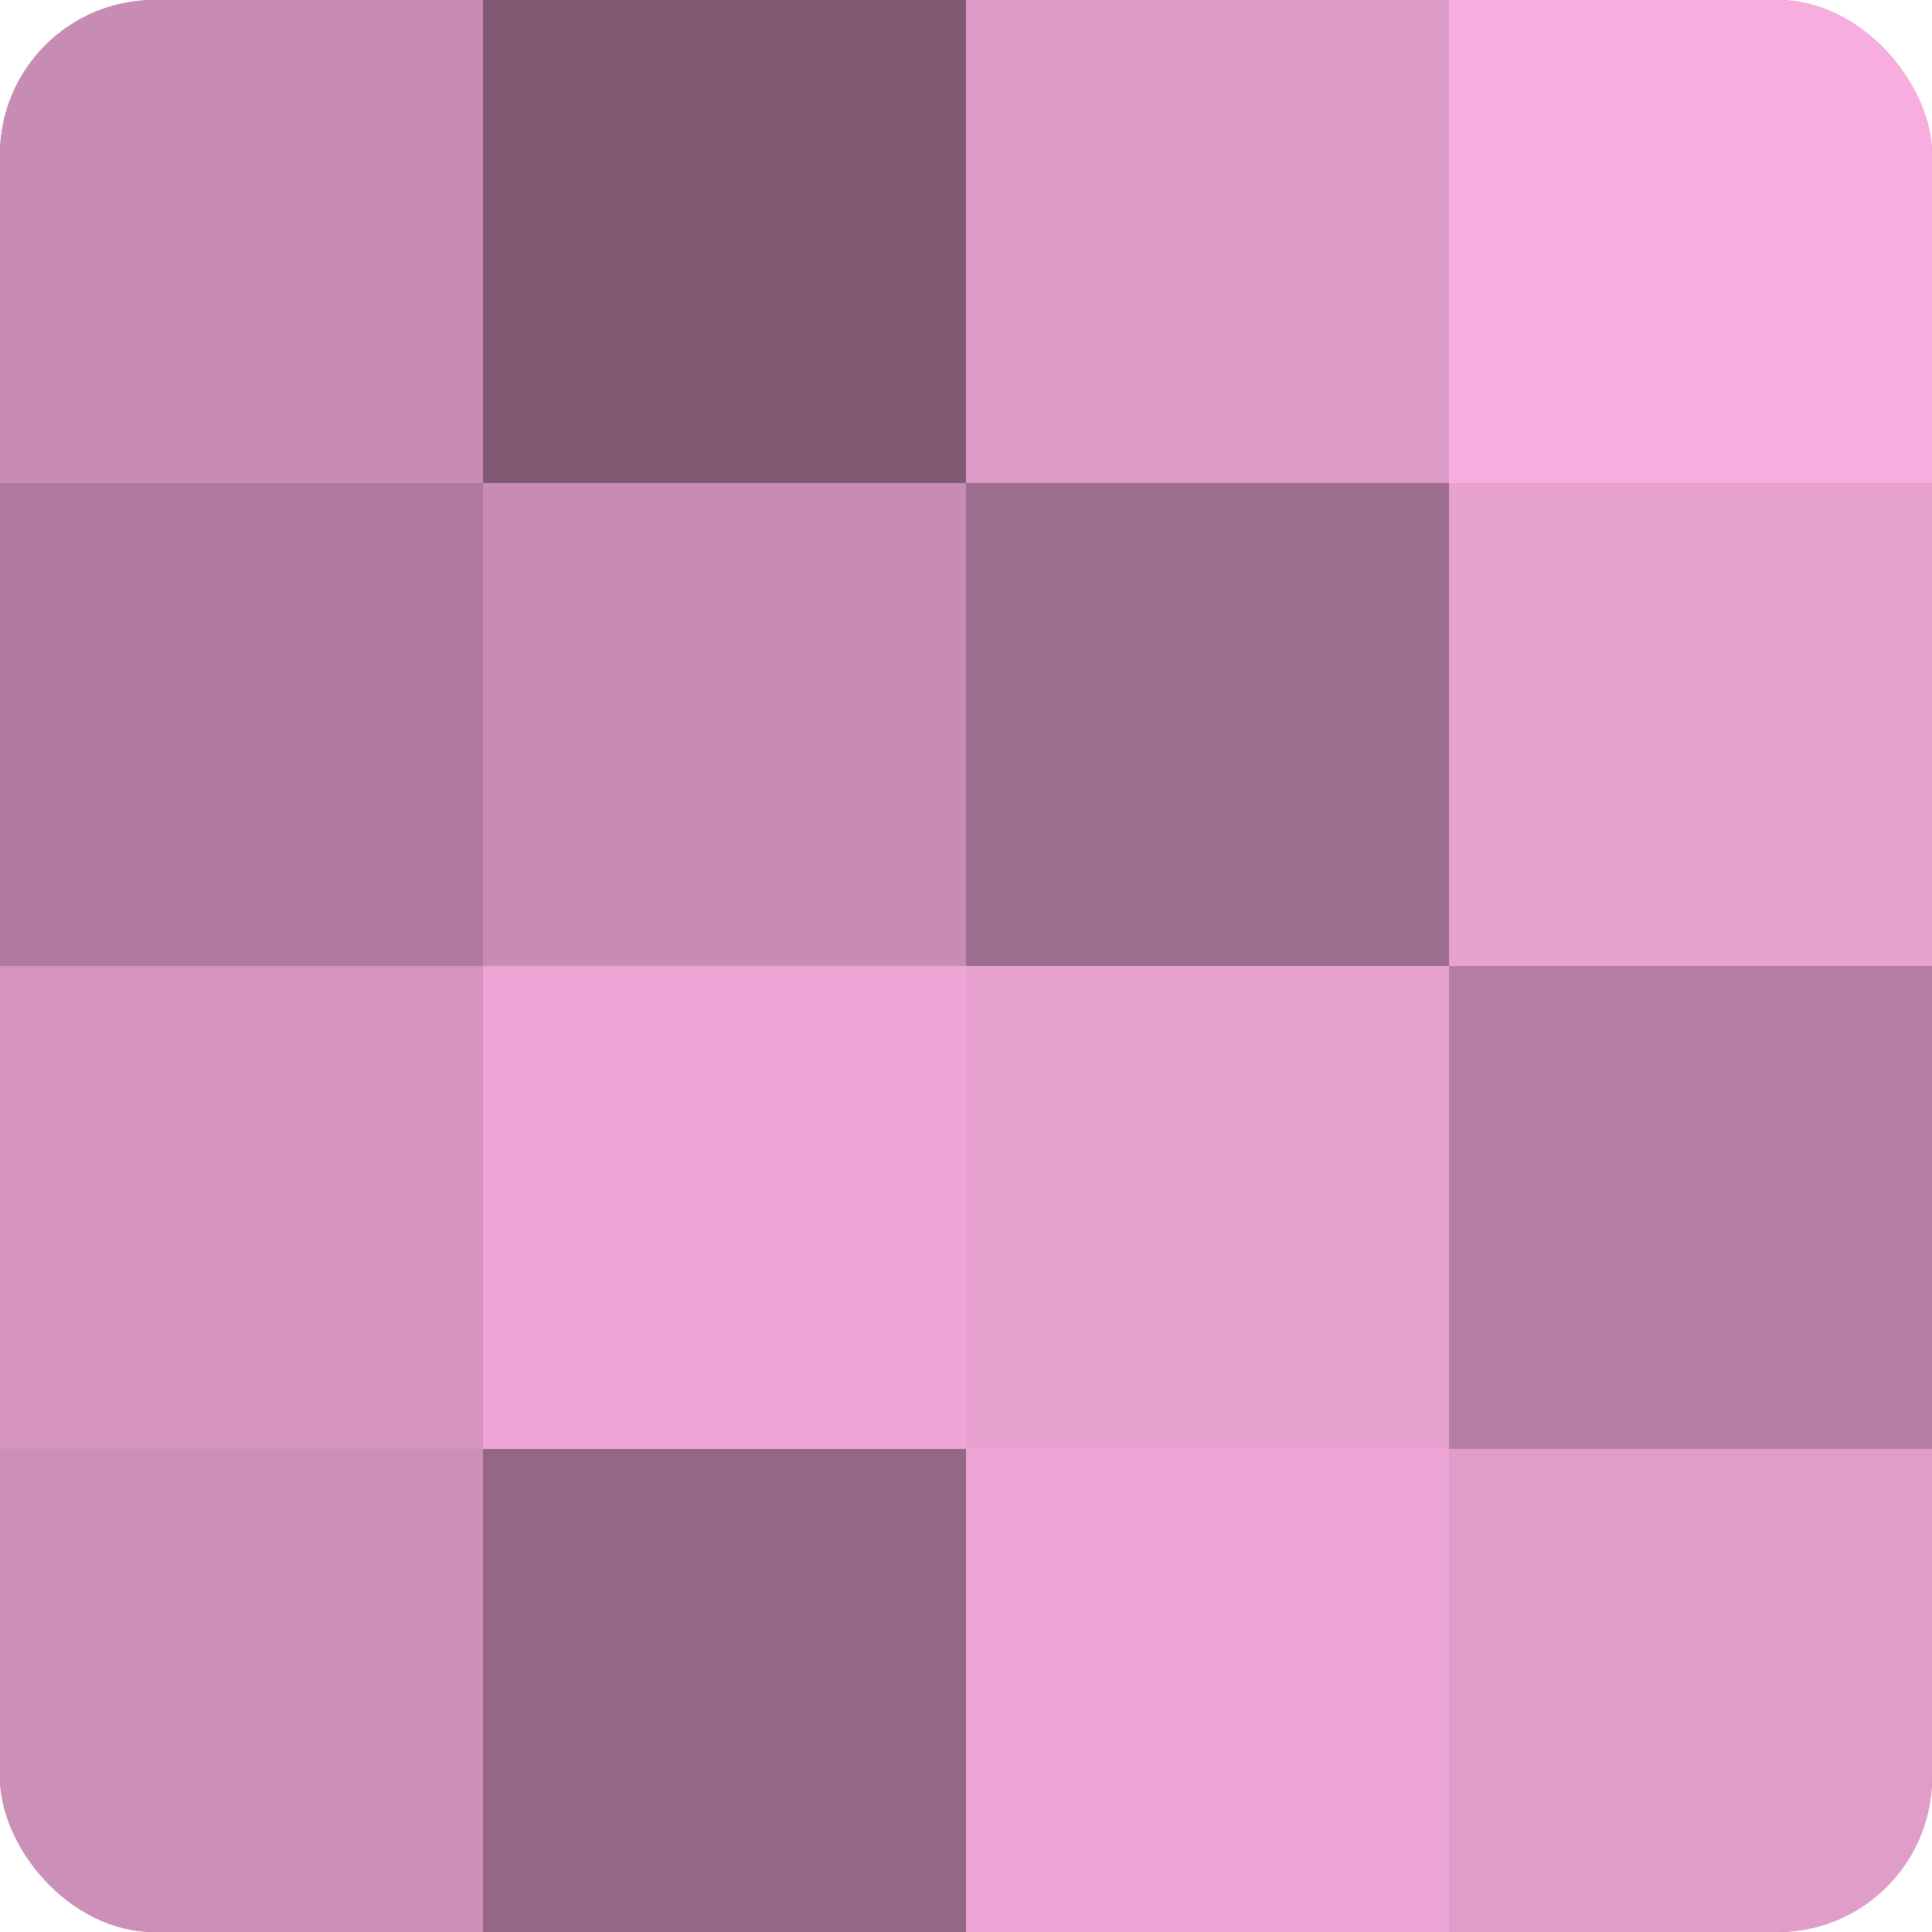
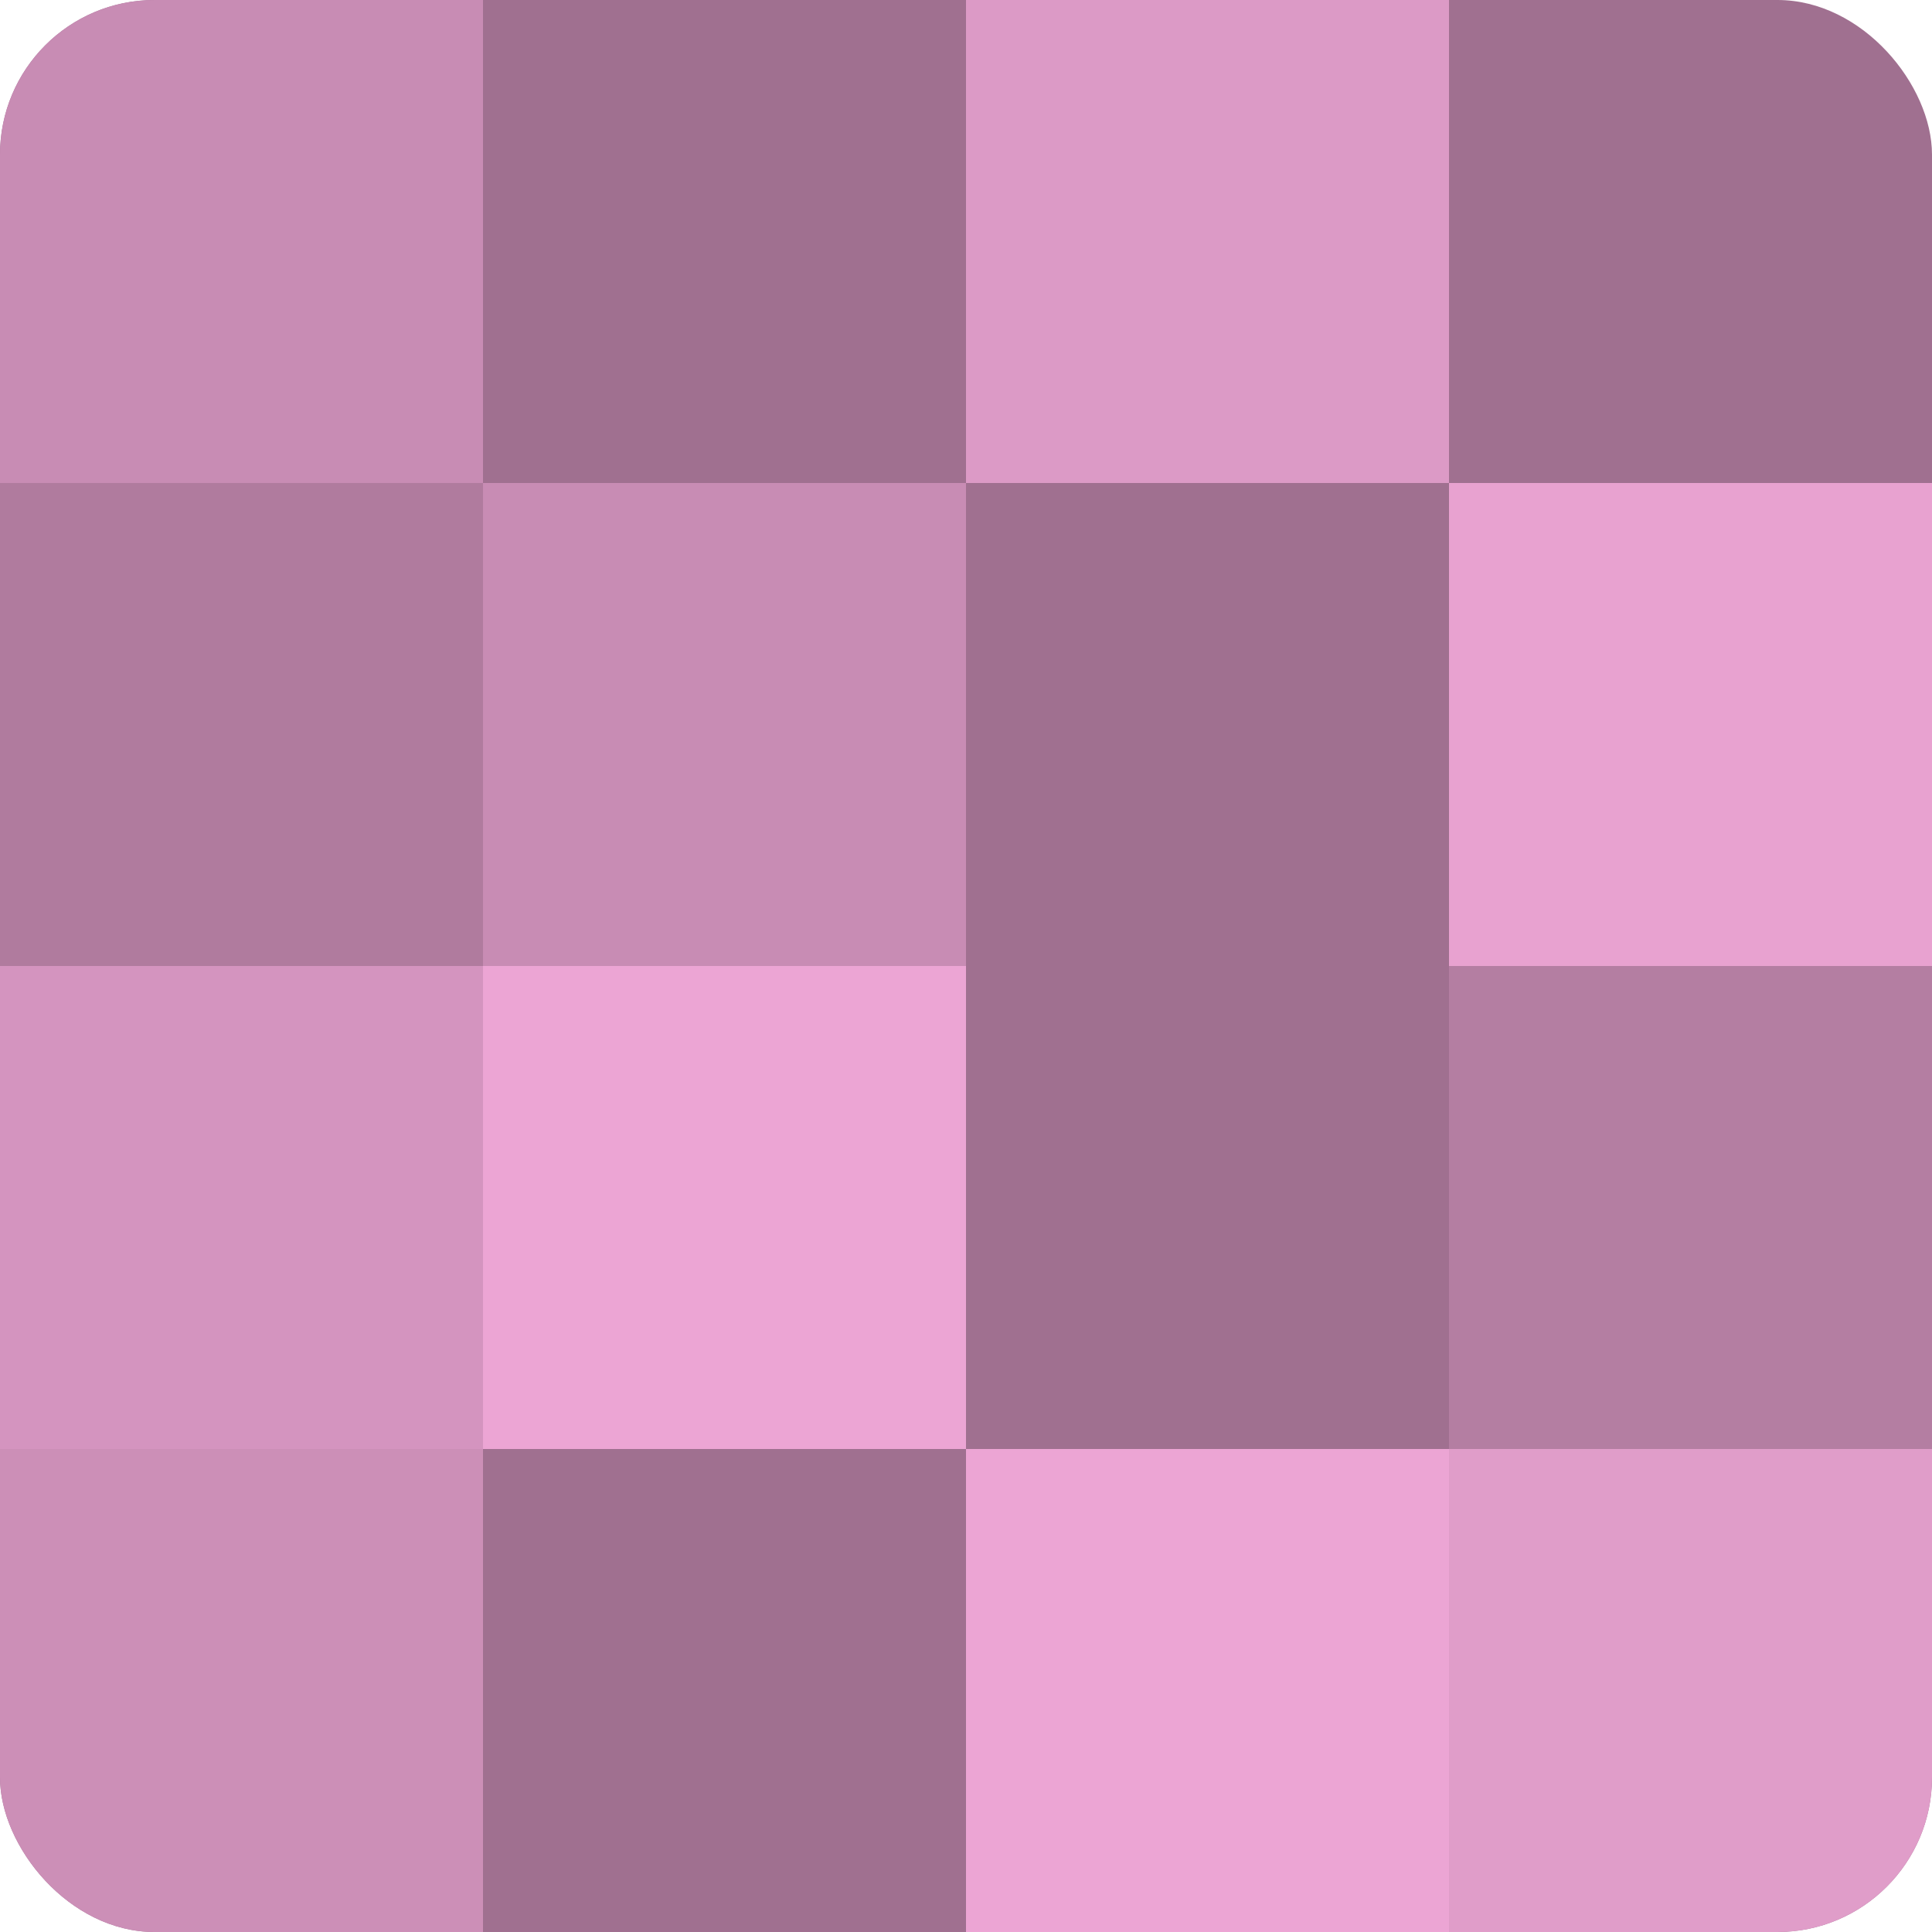
<svg xmlns="http://www.w3.org/2000/svg" width="60" height="60" viewBox="0 0 100 100" preserveAspectRatio="xMidYMid meet">
  <defs>
    <clipPath id="c" width="100" height="100">
      <rect width="100" height="100" rx="8" ry="8" />
    </clipPath>
  </defs>
  <g clip-path="url(#c)">
    <rect width="100" height="100" fill="#a07090" />
    <rect width="25" height="25" fill="#c88cb4" />
    <rect y="25" width="25" height="25" fill="#b07b9e" />
    <rect y="50" width="25" height="25" fill="#d494bf" />
    <rect y="75" width="25" height="25" fill="#cc8fb7" />
-     <rect x="25" width="25" height="25" fill="#805a73" />
    <rect x="25" y="25" width="25" height="25" fill="#c88cb4" />
    <rect x="25" y="50" width="25" height="25" fill="#eca5d4" />
-     <rect x="25" y="75" width="25" height="25" fill="#946885" />
    <rect x="50" width="25" height="25" fill="#dc9ac6" />
-     <rect x="50" y="25" width="25" height="25" fill="#9c6d8c" />
-     <rect x="50" y="50" width="25" height="25" fill="#e8a2d0" />
    <rect x="50" y="75" width="25" height="25" fill="#eca5d4" />
-     <rect x="75" width="25" height="25" fill="#f8addf" />
    <rect x="75" y="25" width="25" height="25" fill="#e8a2d0" />
    <rect x="75" y="50" width="25" height="25" fill="#b47ea2" />
    <rect x="75" y="75" width="25" height="25" fill="#e09dc9" />
  </g>
</svg>